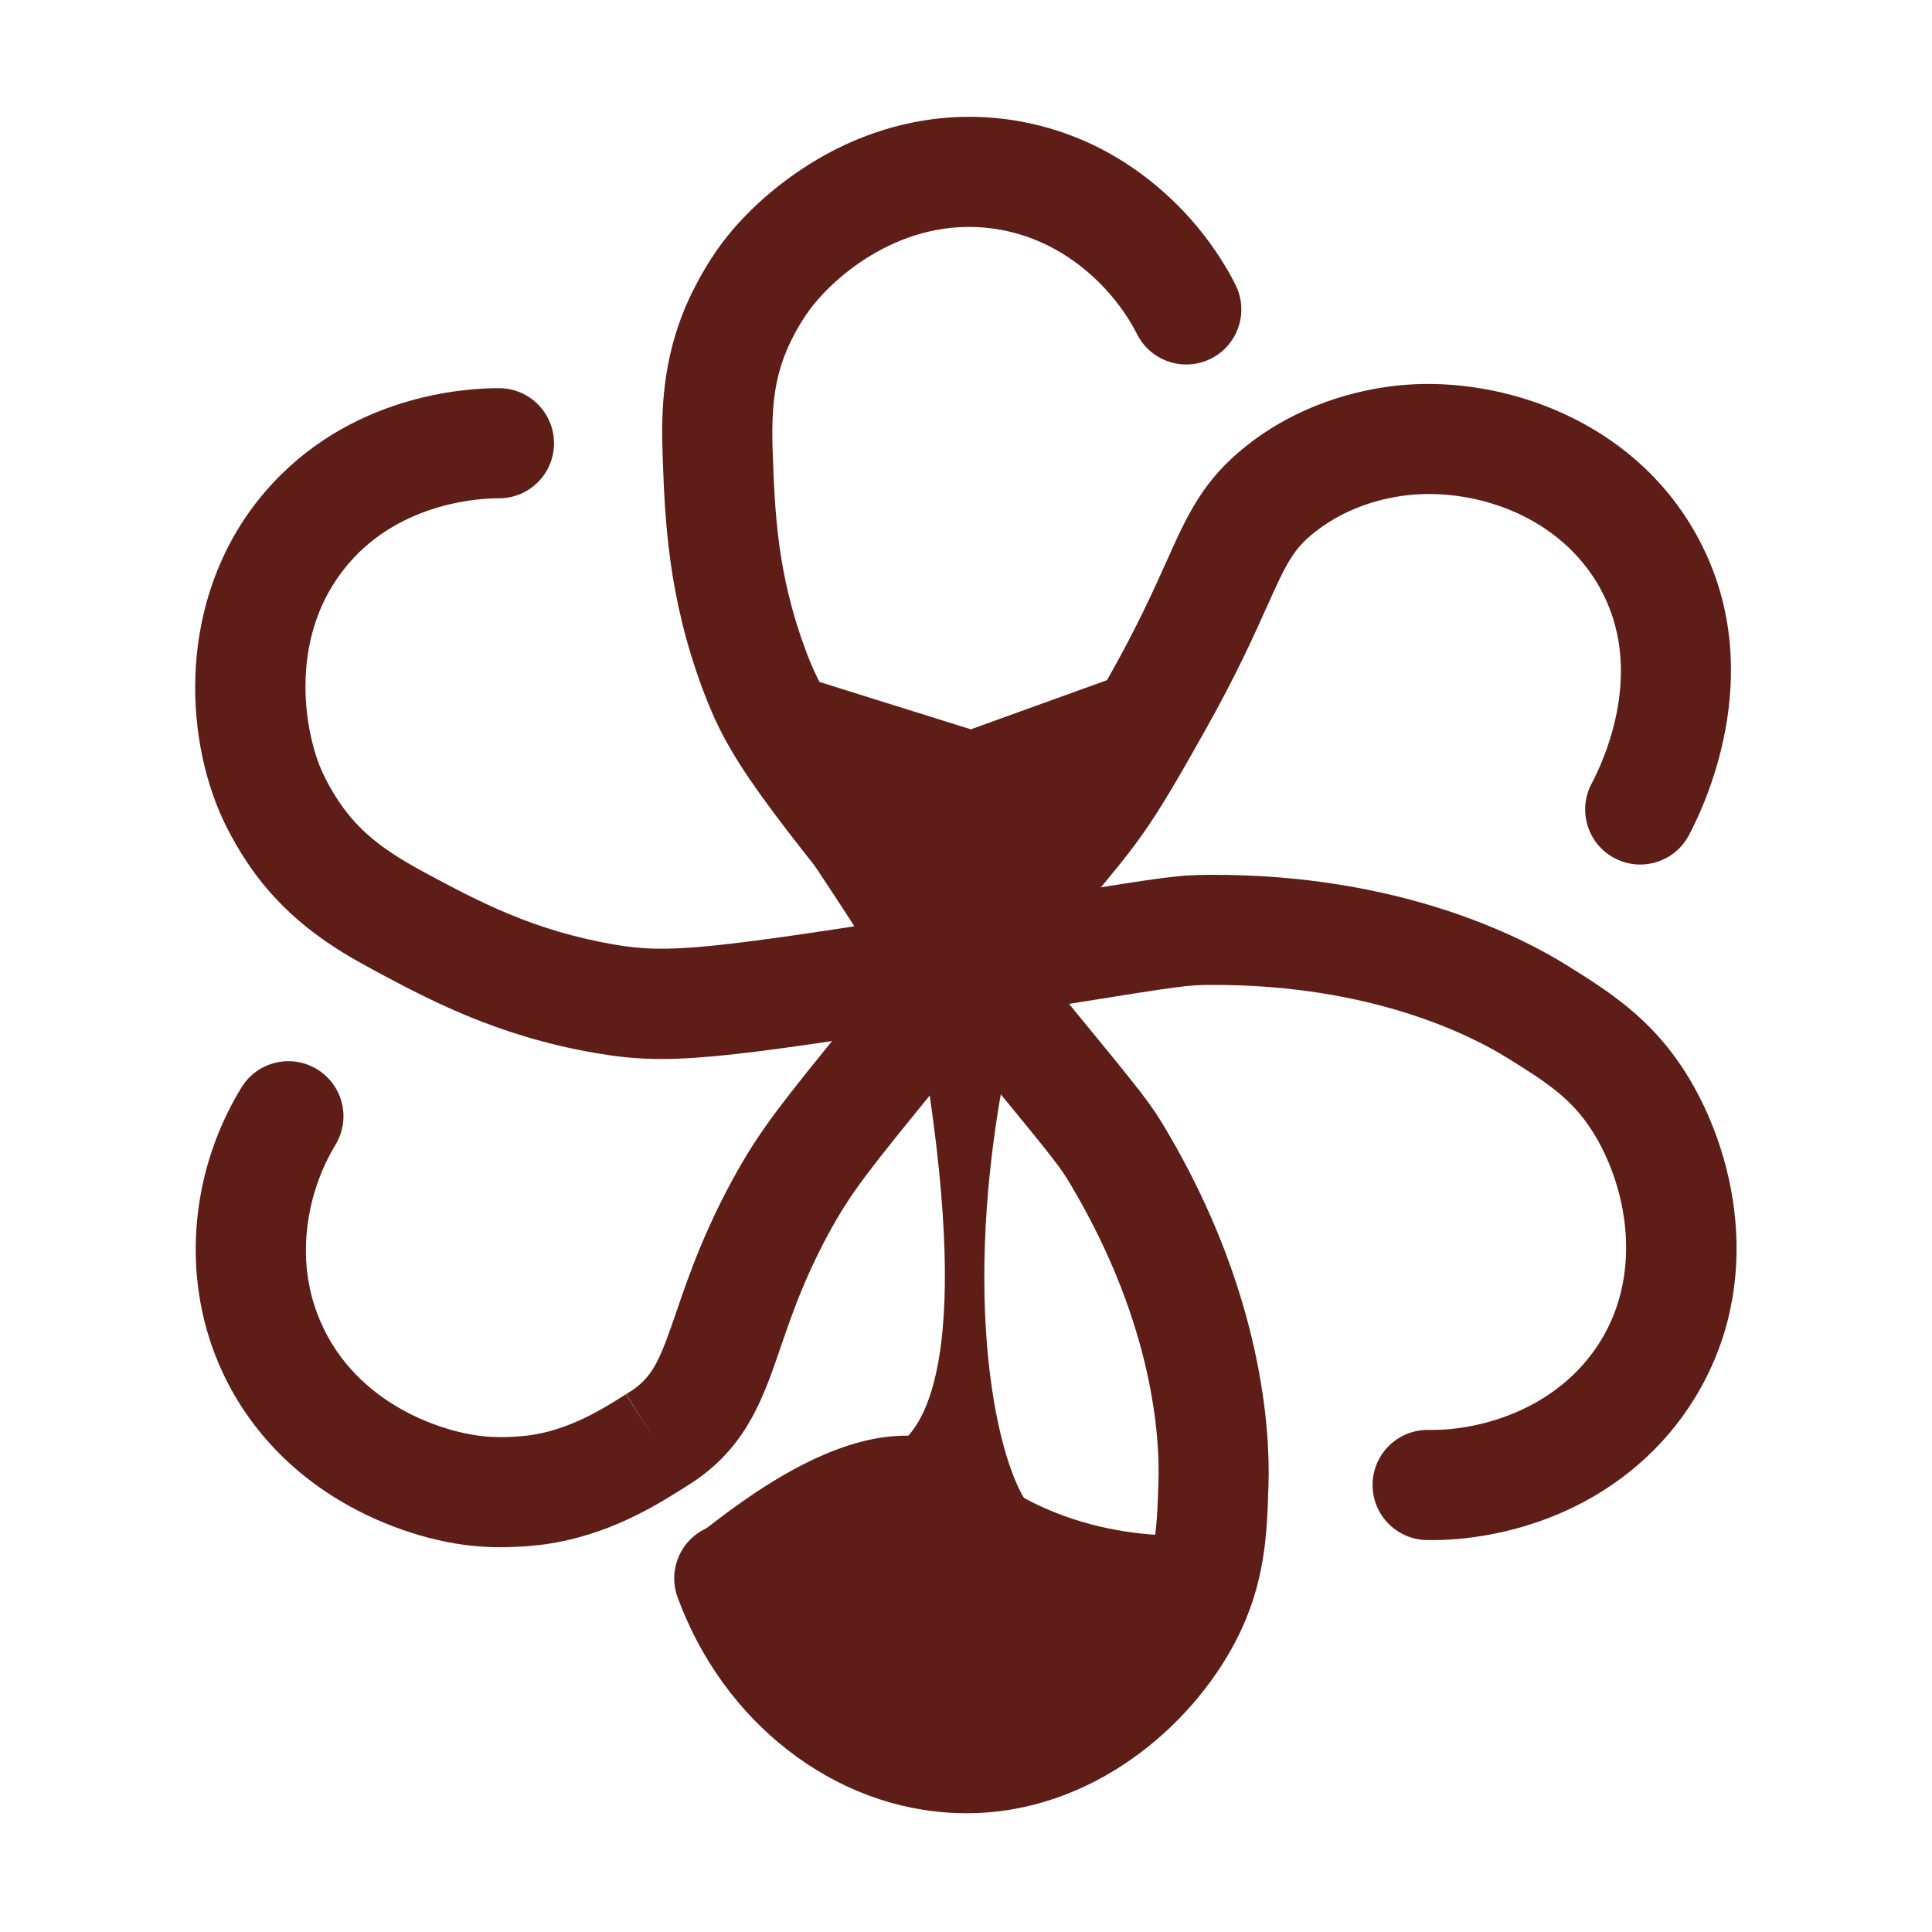
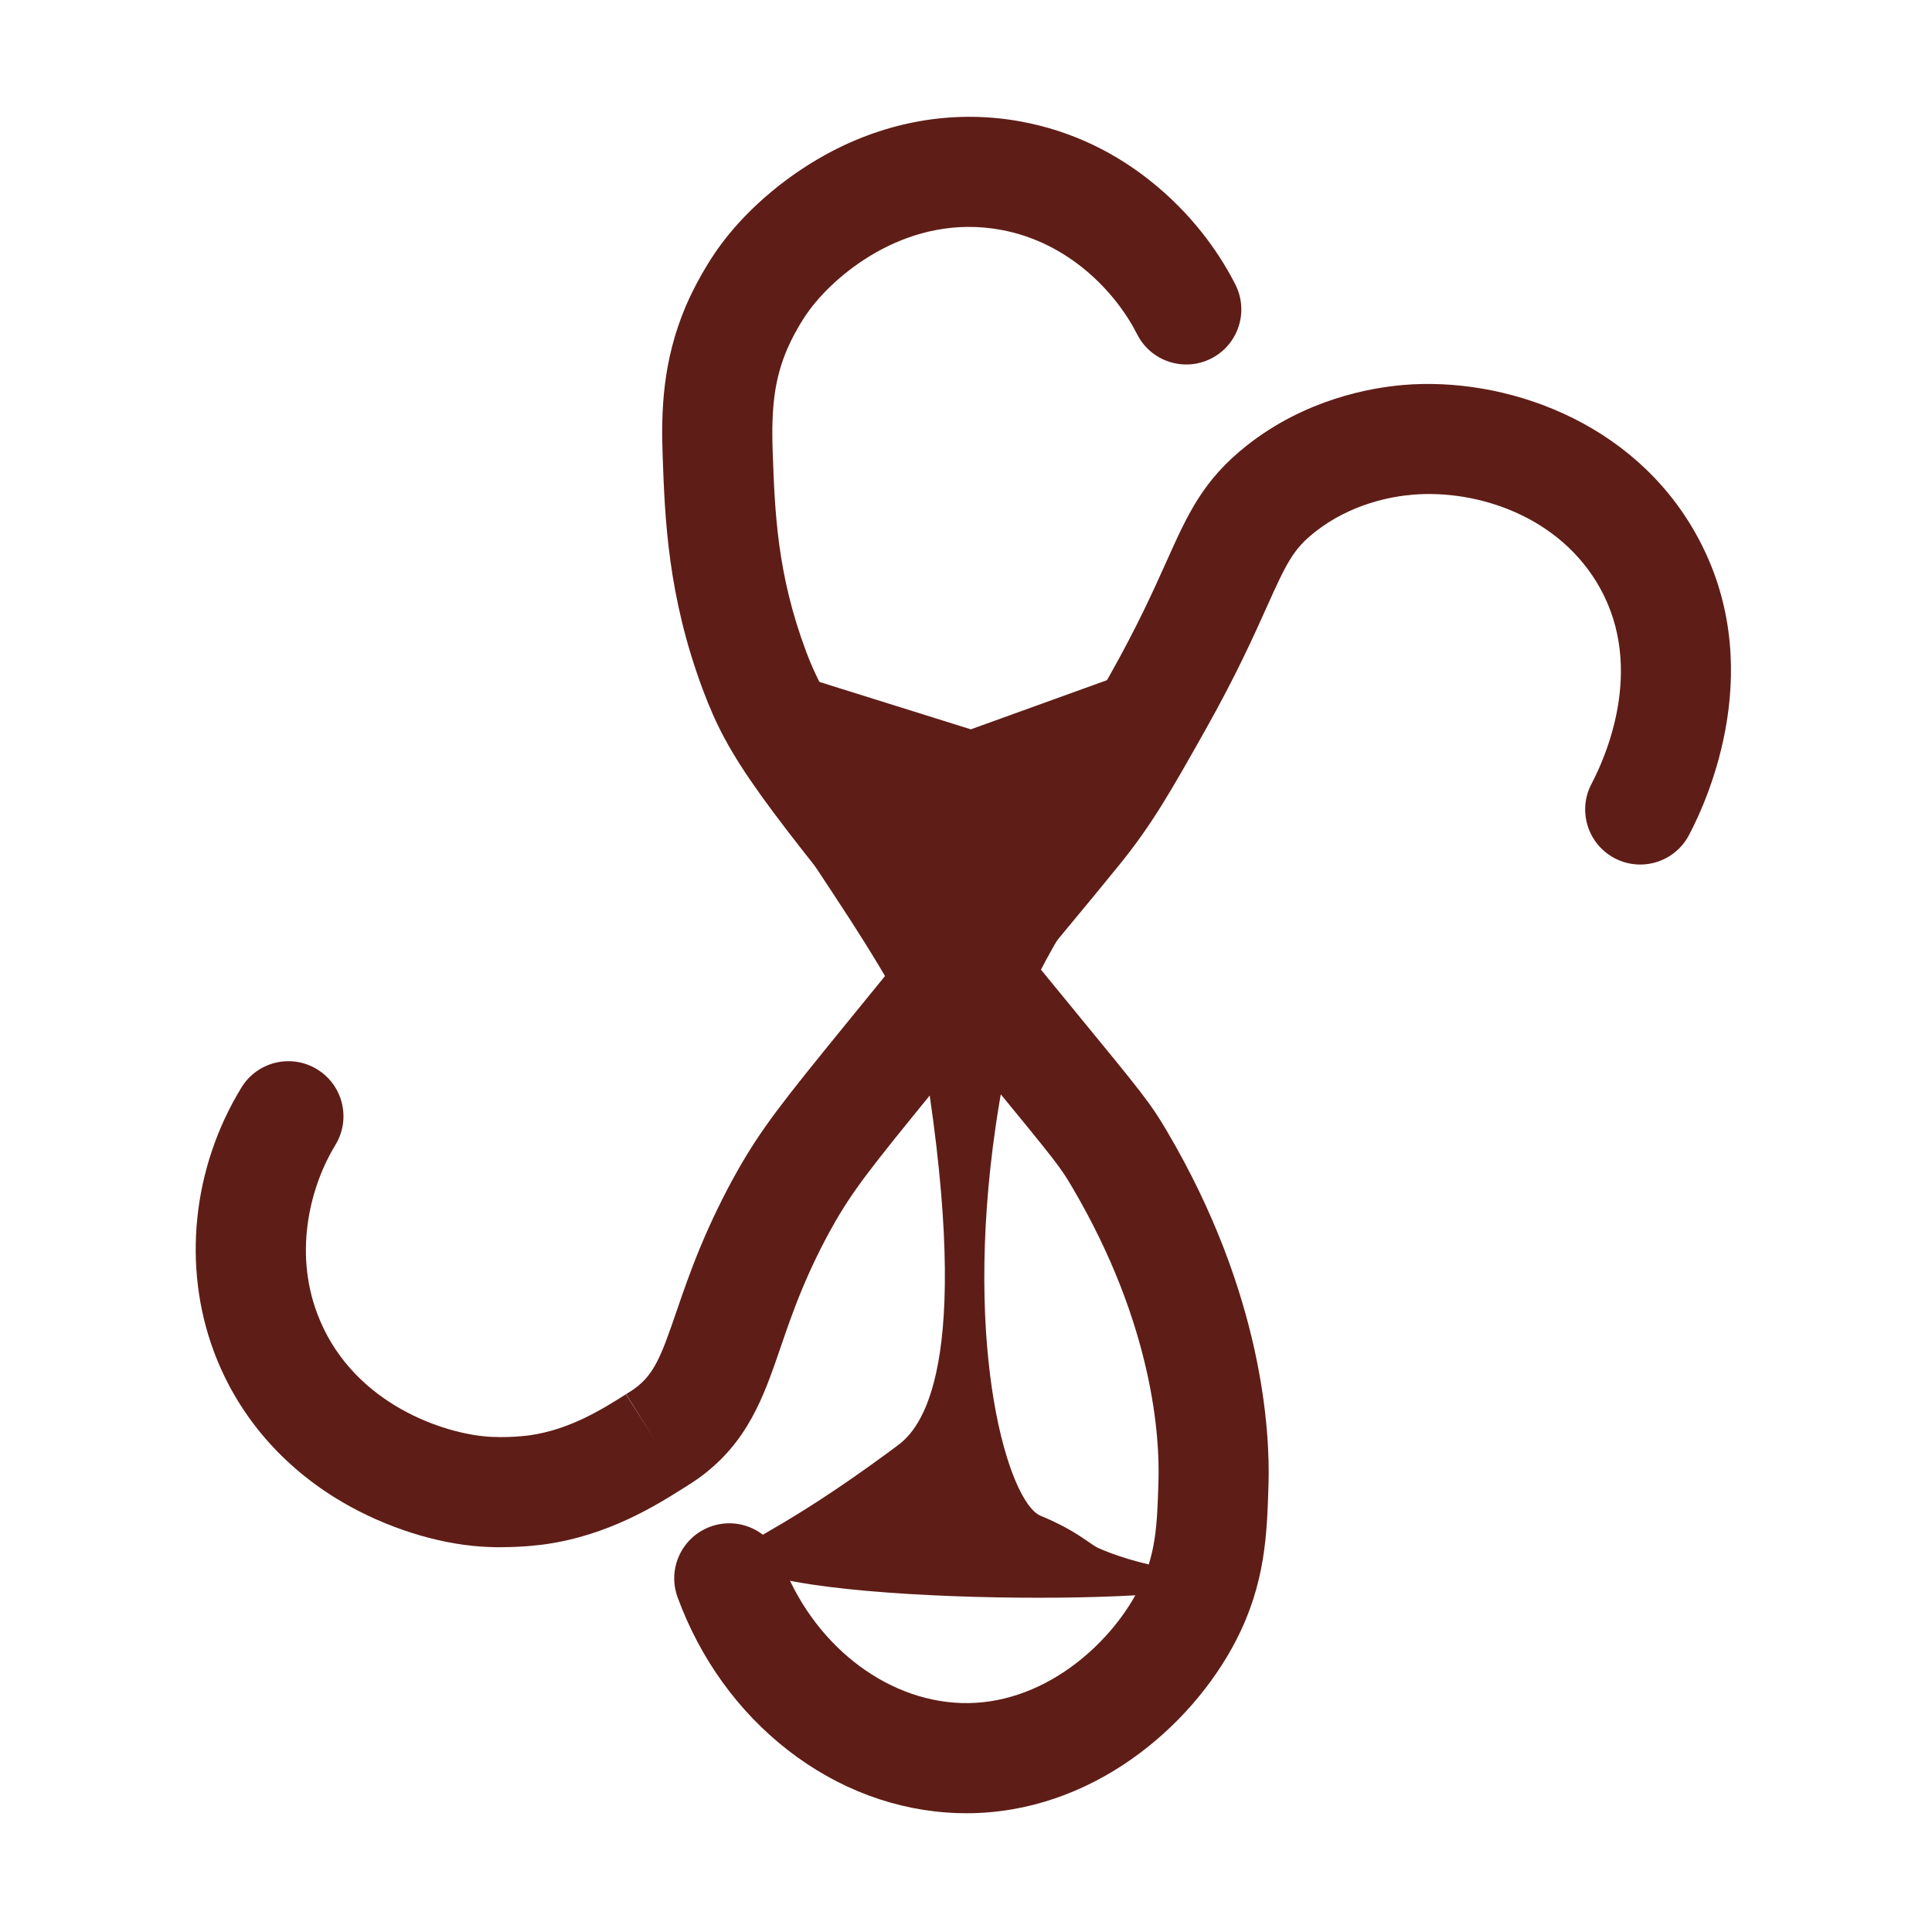
<svg xmlns="http://www.w3.org/2000/svg" data-name="Capa 5" fill="#000000" height="1000" viewBox="0 0 1000 1000" width="1000">
  <path d="M387.5,341.5c38.33,12,76.67,24,115,36l108-39c-4.03,15.21-9.38,31.54-16.5,48.58-22.51,53.85-53.82,93.31-79.64,119.92-27.85-29.81-56.92-64.32-85.54-103.93-15.19-21.03-28.92-41.63-41.31-61.57Z" fill="#5f1d17" />
-   <path d="M357.5,797.5c1.11-.91,2.85-2.32,5-4,22.54-17.6,74.81-58.41,120-49,24.67,5.14,21.83,19.96,58,36,26.26,11.65,50.99,14.13,68.31,14.3-2.97,14.15-12.17,48.57-42.31,79.7-30.44,31.43-64.95,41.65-79,45-43.33-40.67-86.67-81.33-130-122Z" fill="#5f1d17" />
  <path d="M423.92,451.46c12.13,18.42,20.28,30.6,31.25,48.81,9.38,15.56,16.65,28.61,21.39,37.33,27.91,163.27,2.32,199.48-11.07,209.9-1.6,1.24-7.9,5.92-15,11-53.19,38.06-69.45,40.34-69,47,1.73,25.5,242.35,26.09,246.01,13.32,.11-.4,.1-.63,.1-.63-.56-4.59-31.37-4.6-59.37-17.05-2.66-1.18-8.61-6.29-18.21-11.28-6.14-3.19-10.79-5.04-11.53-5.36-16.17-6.91-40.27-84.09-23.1-201.82,5.52-37.88,11.77-55.44,17.28-68.02,6.56-14.97,15.48-30.03,33.07-59.54,19.5-32.73,26.6-42.64,24.26-45.13-5.44-5.78-42.05,49.23-91.26,50.77-61.6,1.94-110.74-80.9-115.65-76.21-1.05,1.01,.44,5.55,40.82,66.9Z" fill="#5f1d17" />
  <g fill="#5f1d17">
    <path d="M259.44,800.85c-4.65,0-9.68-.19-14.82-.72-23.54-2.4-49.4-11.43-70.96-24.77-29.45-18.23-51.19-44.37-62.88-75.59-16.53-44.15-11.23-95.32,14.18-136.86,8.21-13.43,25.76-17.66,39.18-9.44,13.43,8.21,17.66,25.76,9.44,39.18-12.61,20.61-21.71,54.33-9.43,87.13,16.85,45.02,62.14,61.19,86.24,63.64,11.7,1.19,23.73-.5,23.85-.52,20.79-2.98,37.5-13.51,49.7-21.2l15.31,24.04-15.2-24.11c2.45-1.55,3.47-2.19,4.16-2.69,10.46-7.53,14.05-17.1,21.88-39.96,3.39-9.9,7.24-21.13,12.59-33.97,5.45-13.05,11.83-26.19,18.45-37.98,12.7-22.62,23.75-36.52,56.75-77.04,22.96-28.19,34.48-42.34,40.15-49.19,9.77-11.79,17.33-20.91,23.41-28.23,18.57-22.39,22.98-27.7,33.42-40.56,14.18-17.45,22.05-31.42,39.29-62.02,14.62-25.95,22.93-44.48,29.61-59.36,10.97-24.46,18.9-42.13,41.57-60.02,30.3-23.92,63.86-29.91,81.17-31.36,51.62-4.31,118.49,17.99,151.54,77.52,37.25,67.1,6.47,136.01-3.86,155.53-7.36,13.91-24.6,19.23-38.52,11.87-13.91-7.36-19.23-24.6-11.87-38.52,6.94-13.12,27.75-59.18,4.41-101.22-20.7-37.29-63.61-51.17-96.96-48.38-10.92,.91-32.02,4.63-50.6,19.3-11.2,8.84-14.64,15.8-24.87,38.61-6.78,15.1-16.05,35.79-31.95,64.01-17.72,31.45-27.48,48.78-44.71,69.98-10.62,13.07-15.53,18.99-33.78,41-6.07,7.32-13.63,16.43-23.39,28.21-5.52,6.66-16.99,20.75-39.85,48.81-31.32,38.45-40.81,50.37-51.25,68.96-5.56,9.9-10.94,20.97-15.55,32.02-4.64,11.11-8.01,20.96-11.27,30.48-8.69,25.36-16.89,49.32-42.51,67.76-2.13,1.53-3.98,2.7-7.05,4.63,0,0-.11,.07-.11,.07-14.65,9.24-39.18,24.7-72,29.41-2.25,.32-11.38,1.52-22.91,1.52Z" />
    <path d="M500.27,938.53c-1.58,0-3.15-.03-4.74-.08-31.37-1.06-61.74-12.35-87.82-32.65-25.63-19.95-45.33-47.27-56.98-79.02-5.42-14.78,2.16-31.15,16.94-36.57,14.78-5.42,31.15,2.16,36.57,16.94,15.82,43.11,53.27,72.98,93.21,74.33,41.53,1.41,76.65-29.38,91.71-58.58,9.28-18,9.77-33.77,10.44-55.59l.02-.74c.68-21.81-2.33-80.28-44.69-152.13-6.23-10.56-7.49-12.18-45-57.88-8.65-10.54-19.15-23.34-32.01-39.04-85.84-104.89-100.61-124.36-114.14-160.57-18.19-48.65-19.63-88.74-20.79-120.96-.85-23.53,.01-49.19,11.91-77.38,1.24-2.94,7.99-18.36,18.77-32.74,14.19-18.93,35.27-36.44,57.81-48.02,30.81-15.83,64.41-20.99,97.19-14.9,25.82,4.79,49.41,16.03,70.11,33.41,21.35,17.92,33.89,37.58,40.65,50.92,7.11,14.04,1.5,31.19-12.54,38.3-14.04,7.11-31.19,1.5-38.3-12.54-11.08-21.87-35.38-47.56-70.32-54.04-47.26-8.77-84.46,21.69-99,41.07-5.64,7.52-10.22,16.84-11.86,20.71-6.3,14.92-8.32,29.33-7.46,53.17,1.11,31,2.27,63.06,17.21,103.05,9.96,26.64,21.72,42.84,104.86,144.43,12.83,15.68,23.32,28.46,31.96,38.98,38.26,46.62,41.39,50.43,50.04,65.09,49.93,84.68,53.39,156.08,52.56,182.84l-.02,.74c-.77,24.82-1.56,50.48-16.75,79.95-23.22,45.03-75.08,89.5-139.55,89.5Z" />
-     <path d="M740.98,797.14c-.84,0-1.67,0-2.51-.02-15.74-.26-28.28-13.23-28.02-28.97,.26-15.74,13.21-28.28,28.97-28.02,27.6,.46,67.48-11.27,88.92-45.86,22.17-35.76,13.85-80.47-4.23-108.91-10.87-17.09-24.24-25.47-42.74-37.05l-.63-.39c-18.49-11.58-70.49-38.47-153.9-38.12-12.26,.05-14.3,.32-72.67,9.67-13.46,2.16-29.81,4.77-49.86,7.95-133.86,21.24-158.12,24.17-196.22,17.6-51.19-8.83-86.53-27.8-114.93-43.04-20.74-11.13-42.47-24.81-60.82-49.31-1.92-2.56-11.83-16.17-18.81-32.71-19.42-46.08-19.6-115.14,23.8-165.56,43.06-50.03,103.57-53.58,121.09-53.48,15.74,.09,28.42,12.93,28.33,28.67-.09,15.74-12.89,28.42-28.67,28.33-8.07-.05-49.75,1.35-77.56,33.67-31.46,36.55-23.23,85.47-14.48,106.23,3.65,8.66,9.39,17.32,11.91,20.69,9.71,12.96,21.13,21.97,42.15,33.25,27.33,14.67,55.6,29.84,97.67,37.1,28.03,4.83,47.95,2.85,177.6-17.72,20.01-3.18,36.34-5.79,49.78-7.94,59.55-9.54,64.42-10.31,81.44-10.39,98.3-.42,161.7,32.6,184.4,46.81l.63,.39c21.05,13.18,42.81,26.81,60.6,54.79,25.61,40.29,42.18,108.86,4.57,169.52-15.64,25.23-38.75,45.25-66.81,57.87-21.52,9.68-45.93,14.97-69,14.97Z" />
  </g>
</svg>